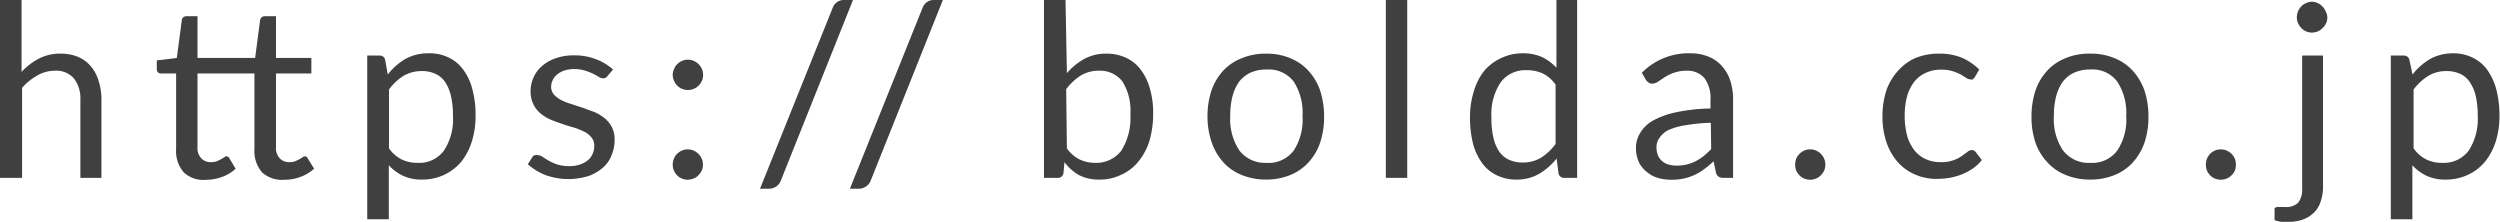
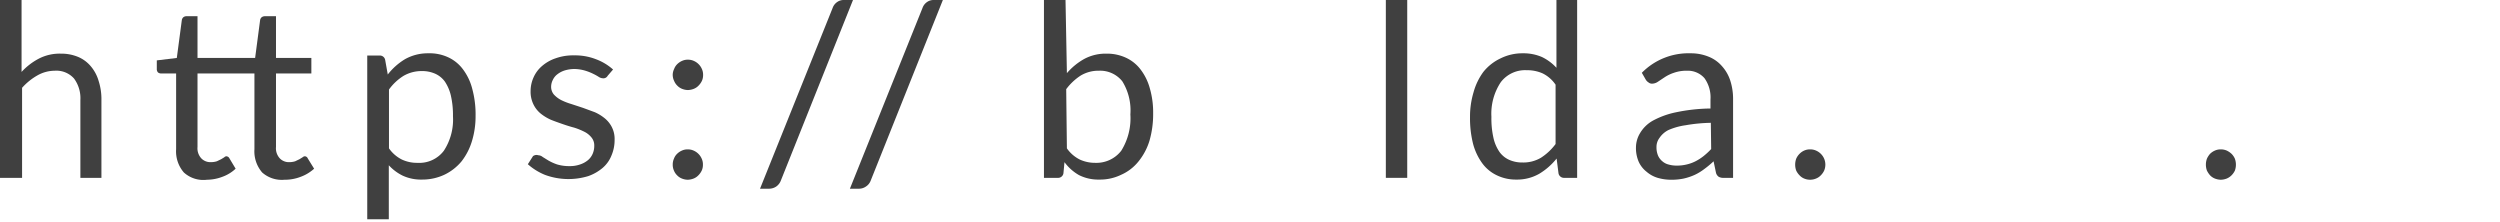
<svg xmlns="http://www.w3.org/2000/svg" viewBox="0 0 144.93 12.86">
  <defs>
    <style>.cls-1{fill:#404040;}</style>
  </defs>
  <g id="レイヤー_2" data-name="レイヤー 2">
    <g id="レイヤー_5" data-name="レイヤー 5">
      <path class="cls-1" d="M1.25,4.17a3.67,3.67,0,0,1,1-.77,2.63,2.63,0,0,1,1.28-.29,2.54,2.54,0,0,1,1,.19,1.94,1.94,0,0,1,.74.55,2.3,2.3,0,0,1,.45.85,3.44,3.44,0,0,1,.16,1.1v4.51H4.66V5.8a1.92,1.92,0,0,0-.37-1.25A1.37,1.37,0,0,0,3.17,4.1a2.06,2.06,0,0,0-1,.27,3.52,3.52,0,0,0-.89.72v5.22H0V0H1.25Z" />
      <path class="cls-1" d="M12,10.42A1.68,1.68,0,0,1,10.66,10a1.87,1.87,0,0,1-.45-1.35V4.26H9.35a.31.31,0,0,1-.19-.06A.28.28,0,0,1,9.09,4v-.5l1.16-.14.29-2.19A.28.28,0,0,1,10.63,1a.29.29,0,0,1,.19-.06h.63V3.36h3.34l.29-2.2A.28.28,0,0,1,15.17,1a.32.32,0,0,1,.2-.06H16V3.36h2.05v.9H16V8.52a.86.86,0,0,0,.22.66.72.72,0,0,0,.55.22,1.11,1.11,0,0,0,.34-.05l.25-.12.18-.11a.22.22,0,0,1,.13-.06.19.19,0,0,1,.17.12l.37.6a2.36,2.36,0,0,1-.78.47,2.52,2.52,0,0,1-.94.17A1.71,1.71,0,0,1,15.2,10a1.87,1.87,0,0,1-.45-1.35V4.26h-3.3V8.52a.86.86,0,0,0,.22.66.73.73,0,0,0,.56.22,1.16,1.16,0,0,0,.34-.05l.25-.12L13,9.12a.19.19,0,0,1,.12-.06.21.21,0,0,1,.18.12l.36.6a2.21,2.21,0,0,1-.77.47A2.56,2.56,0,0,1,12,10.42Z" />
      <path class="cls-1" d="M22.48,4.32a3.65,3.65,0,0,1,1-.89,2.69,2.69,0,0,1,1.34-.34A2.56,2.56,0,0,1,26,3.33a2.23,2.23,0,0,1,.84.69,3.18,3.18,0,0,1,.54,1.14,5.65,5.65,0,0,1,.19,1.56,4.91,4.91,0,0,1-.21,1.46,3.59,3.59,0,0,1-.6,1.17,2.93,2.93,0,0,1-1,.78,3,3,0,0,1-1.28.28,2.54,2.54,0,0,1-1.12-.22,2.7,2.7,0,0,1-.82-.61v3.13H21.29V3.22H22a.31.31,0,0,1,.33.26Zm.07,4.28a2,2,0,0,0,.75.65,2.06,2.06,0,0,0,.91.19,1.78,1.78,0,0,0,1.52-.7,3.3,3.3,0,0,0,.53-2,5.13,5.13,0,0,0-.12-1.19,2.47,2.47,0,0,0-.35-.82,1.4,1.4,0,0,0-.57-.46,1.84,1.84,0,0,0-.76-.15,2.08,2.08,0,0,0-1.07.28,3,3,0,0,0-.84.79Z" />
      <path class="cls-1" d="M35.23,4.39a.28.28,0,0,1-.26.15.49.49,0,0,1-.24-.07,2.82,2.82,0,0,0-.32-.18A3,3,0,0,0,34,4.12,2.35,2.35,0,0,0,33.32,4a2,2,0,0,0-.57.08,1.34,1.34,0,0,0-.43.22.86.86,0,0,0-.27.33.88.88,0,0,0-.1.4.69.69,0,0,0,.16.45,1.55,1.55,0,0,0,.42.32,3.63,3.63,0,0,0,.59.23l.67.22.68.25a2.52,2.52,0,0,1,.59.36,1.57,1.57,0,0,1,.41.51,1.51,1.51,0,0,1,.16.73,2.27,2.27,0,0,1-.18.91,1.83,1.83,0,0,1-.51.72,2.64,2.64,0,0,1-.84.48,3.94,3.94,0,0,1-2.5-.07,3.43,3.43,0,0,1-1-.62l.3-.47A.35.35,0,0,1,31,9a.31.31,0,0,1,.2,0,.43.43,0,0,1,.26.1l.34.21a2.85,2.85,0,0,0,.49.22,2.38,2.38,0,0,0,.71.1,1.79,1.79,0,0,0,.64-.1,1.39,1.39,0,0,0,.45-.25,1,1,0,0,0,.27-.37,1.13,1.13,0,0,0,.09-.45.72.72,0,0,0-.16-.49,1.24,1.24,0,0,0-.41-.33,4,4,0,0,0-.59-.24c-.23-.06-.45-.13-.68-.21s-.46-.16-.68-.25a2.66,2.66,0,0,1-.59-.36,1.58,1.58,0,0,1-.42-.54,1.65,1.65,0,0,1-.16-.77,1.92,1.92,0,0,1,.17-.78,1.84,1.84,0,0,1,.49-.66,2.33,2.33,0,0,1,.79-.45,3,3,0,0,1,1.07-.17,3.33,3.33,0,0,1,1.26.22,3.12,3.12,0,0,1,1,.6Z" />
      <path class="cls-1" d="M39,4.29A.8.8,0,0,1,39.08,4a.75.75,0,0,1,.18-.28.92.92,0,0,1,.28-.19.77.77,0,0,1,.34-.07.8.8,0,0,1,.34.07.9.9,0,0,1,.47.47.8.8,0,0,1,.07.34.81.81,0,0,1-.07.35,1,1,0,0,1-.19.27.77.77,0,0,1-.28.19,1,1,0,0,1-.34.07.94.94,0,0,1-.34-.07.77.77,0,0,1-.28-.19.8.8,0,0,1-.18-.27A.81.81,0,0,1,39,4.29Zm0,5.25a.8.8,0,0,1,.07-.34.75.75,0,0,1,.18-.28.92.92,0,0,1,.28-.19.77.77,0,0,1,.34-.07.8.8,0,0,1,.34.07.9.9,0,0,1,.47.47.8.8,0,0,1,.07.34.81.81,0,0,1-.07.35,1,1,0,0,1-.19.27.77.77,0,0,1-.28.19,1,1,0,0,1-.34.07.94.94,0,0,1-.34-.07.77.77,0,0,1-.28-.19.8.8,0,0,1-.18-.27A.81.81,0,0,1,39,9.54Z" />
      <path class="cls-1" d="M45.27,10.46a.74.74,0,0,1-.28.36.75.75,0,0,1-.4.12h-.53L48.27.46a.69.69,0,0,1,.26-.34A.65.65,0,0,1,48.92,0h.53Z" />
      <path class="cls-1" d="M50.48,10.46a.7.7,0,0,1-.29.36.71.71,0,0,1-.39.12h-.53L53.48.46a.69.69,0,0,1,.26-.34A.65.65,0,0,1,54.13,0h.53Z" />
      <path class="cls-1" d="M61.85,4.24a3.72,3.72,0,0,1,1-.82,2.63,2.63,0,0,1,1.3-.31,2.6,2.6,0,0,1,1.13.24,2.24,2.24,0,0,1,.85.69,3.17,3.17,0,0,1,.53,1.09,5,5,0,0,1,.19,1.45,5.52,5.52,0,0,1-.21,1.57A3.53,3.53,0,0,1,66,9.36a2.66,2.66,0,0,1-1,.77,2.79,2.79,0,0,1-1.27.28,2.48,2.48,0,0,1-1.18-.26,2.71,2.71,0,0,1-.84-.75l-.06.64a.31.31,0,0,1-.33.27h-.8V0h1.25Zm0,4.36a2,2,0,0,0,.75.65,2.11,2.11,0,0,0,.9.19A1.82,1.82,0,0,0,65,8.74a3.55,3.55,0,0,0,.53-2.11,3.19,3.19,0,0,0-.47-1.92,1.64,1.64,0,0,0-1.35-.61,2,2,0,0,0-1.06.28,3.26,3.26,0,0,0-.84.79Z" />
-       <path class="cls-1" d="M73.39,3.11a3.49,3.49,0,0,1,1.4.26,2.92,2.92,0,0,1,1.06.73,3.22,3.22,0,0,1,.68,1.15,4.78,4.78,0,0,1,.23,1.51,4.7,4.7,0,0,1-.23,1.51,3.22,3.22,0,0,1-.68,1.15,2.92,2.92,0,0,1-1.06.73,3.68,3.68,0,0,1-1.4.26A3.73,3.73,0,0,1,72,10.15a2.87,2.87,0,0,1-1.07-.73,3.37,3.37,0,0,1-.68-1.15A4.7,4.7,0,0,1,70,6.76a4.78,4.78,0,0,1,.23-1.51,3.37,3.37,0,0,1,.68-1.15A2.87,2.87,0,0,1,72,3.37,3.54,3.54,0,0,1,73.39,3.11Zm0,6.33A1.83,1.83,0,0,0,75,8.73a3.29,3.29,0,0,0,.51-2,3.35,3.35,0,0,0-.51-2,1.83,1.83,0,0,0-1.57-.7,2.2,2.2,0,0,0-.93.18,1.86,1.86,0,0,0-.66.52,2.56,2.56,0,0,0-.39.85,4.33,4.33,0,0,0-.13,1.13,3.29,3.29,0,0,0,.52,2A1.86,1.86,0,0,0,73.39,9.44Z" />
      <path class="cls-1" d="M81.58,0V10.31H80.34V0Z" />
      <path class="cls-1" d="M91.43,0V10.31h-.75a.32.32,0,0,1-.33-.26l-.11-.86a3.75,3.75,0,0,1-1,.88,2.57,2.57,0,0,1-1.34.34,2.51,2.51,0,0,1-1.11-.24,2.24,2.24,0,0,1-.85-.69,3.39,3.39,0,0,1-.54-1.13,6.08,6.08,0,0,1-.18-1.56,4.91,4.91,0,0,1,.21-1.46A3.59,3.59,0,0,1,86,4.16a2.8,2.8,0,0,1,1-.78,2.83,2.83,0,0,1,1.28-.29,2.69,2.69,0,0,1,1.12.22,2.78,2.78,0,0,1,.83.62V0ZM90.18,4.91a1.94,1.94,0,0,0-.76-.66,2.21,2.21,0,0,0-.91-.18,1.77,1.77,0,0,0-1.51.7,3.3,3.3,0,0,0-.54,2A5.13,5.13,0,0,0,86.58,8a2.33,2.33,0,0,0,.35.81,1.39,1.39,0,0,0,.57.46,1.84,1.84,0,0,0,.76.15,2,2,0,0,0,1.08-.28,3.26,3.26,0,0,0,.84-.79Z" />
      <path class="cls-1" d="M95.18,4.22A3.79,3.79,0,0,1,98,3.09a2.71,2.71,0,0,1,1.06.2,2,2,0,0,1,.77.55,2.31,2.31,0,0,1,.48.84,3.46,3.46,0,0,1,.16,1.09v4.54h-.55a.53.53,0,0,1-.28-.06.41.41,0,0,1-.16-.23l-.14-.67a5.36,5.36,0,0,1-.54.45,3,3,0,0,1-.56.34,3.33,3.33,0,0,1-.63.21,3.38,3.38,0,0,1-.74.07,2.76,2.76,0,0,1-.77-.11,1.73,1.73,0,0,1-.64-.35A1.55,1.55,0,0,1,95,9.38a2,2,0,0,1-.16-.84,1.61,1.61,0,0,1,.23-.81A2,2,0,0,1,95.81,7a4.86,4.86,0,0,1,1.35-.49,10.25,10.25,0,0,1,2-.22V5.77a1.91,1.91,0,0,0-.35-1.24,1.28,1.28,0,0,0-1-.43,2.18,2.18,0,0,0-.77.12,2.26,2.26,0,0,0-.54.26l-.39.26a.62.62,0,0,1-.33.11.31.31,0,0,1-.21-.07.49.49,0,0,1-.16-.16Zm4,2.9a9.39,9.39,0,0,0-1.46.14,3.83,3.83,0,0,0-1,.28A1.36,1.36,0,0,0,96.2,8a.86.86,0,0,0-.17.53,1.22,1.22,0,0,0,.09.49.9.9,0,0,0,.25.33.87.87,0,0,0,.37.19,1.63,1.63,0,0,0,.45.06,2.37,2.37,0,0,0,.61-.07,2.23,2.23,0,0,0,.51-.19,2.8,2.8,0,0,0,.46-.3,4,4,0,0,0,.43-.4Z" />
      <path class="cls-1" d="M104.07,9.54a1,1,0,0,1,.06-.34.92.92,0,0,1,.19-.28.88.88,0,0,1,.27-.19.81.81,0,0,1,.35-.07.8.8,0,0,1,.34.07.9.9,0,0,1,.47.47.89.89,0,0,1,0,.69,1,1,0,0,1-.19.27.77.77,0,0,1-.28.19.89.89,0,0,1-.69,0,.74.74,0,0,1-.27-.19,1,1,0,0,1-.19-.27A1,1,0,0,1,104.07,9.54Z" />
-       <path class="cls-1" d="M114.48,4.48l-.11.12a.25.25,0,0,1-.16,0,.4.4,0,0,1-.23-.09l-.31-.19a2.91,2.91,0,0,0-.46-.19,2.1,2.1,0,0,0-.66-.09,2,2,0,0,0-.92.19,1.74,1.74,0,0,0-.67.53,2.49,2.49,0,0,0-.41.85,4.23,4.23,0,0,0-.13,1.11,4.47,4.47,0,0,0,.14,1.15,2.55,2.55,0,0,0,.42.84,1.78,1.78,0,0,0,.65.51,2,2,0,0,0,.86.18,2,2,0,0,0,.75-.11,2,2,0,0,0,.48-.24l.33-.24a.4.4,0,0,1,.25-.11.29.29,0,0,1,.24.12l.35.46a2.68,2.68,0,0,1-.52.49,3.55,3.55,0,0,1-.64.34,3.9,3.9,0,0,1-.71.2,4.74,4.74,0,0,1-.75.06,3,3,0,0,1-1.24-.25,2.78,2.78,0,0,1-1-.71,3.35,3.35,0,0,1-.66-1.14,4.63,4.63,0,0,1-.24-1.55,4.86,4.86,0,0,1,.22-1.46A3.36,3.36,0,0,1,110,4.14a3,3,0,0,1,1-.76,3.54,3.54,0,0,1,1.43-.27,3.36,3.36,0,0,1,1.31.24,3.31,3.31,0,0,1,1,.68Z" />
-       <path class="cls-1" d="M121.18,3.11a3.53,3.53,0,0,1,1.4.26,2.92,2.92,0,0,1,1.06.73,3.37,3.37,0,0,1,.68,1.15,4.78,4.78,0,0,1,.23,1.51,4.7,4.7,0,0,1-.23,1.51,3.37,3.37,0,0,1-.68,1.15,2.92,2.92,0,0,1-1.06.73,3.71,3.71,0,0,1-1.4.26,3.65,3.65,0,0,1-1.41-.26,2.87,2.87,0,0,1-1.07-.73A3.22,3.22,0,0,1,118,8.27a4.7,4.7,0,0,1-.23-1.51A4.78,4.78,0,0,1,118,5.25a3.22,3.22,0,0,1,.68-1.15,2.87,2.87,0,0,1,1.07-.73A3.48,3.48,0,0,1,121.18,3.11Zm0,6.33a1.8,1.8,0,0,0,1.56-.71,3.22,3.22,0,0,0,.52-2,3.28,3.28,0,0,0-.52-2,1.79,1.79,0,0,0-1.56-.7,2.2,2.2,0,0,0-.93.18,1.78,1.78,0,0,0-.66.52,2.56,2.56,0,0,0-.39.85,4.33,4.33,0,0,0-.13,1.13,3.22,3.22,0,0,0,.52,2A1.86,1.86,0,0,0,121.18,9.44Z" />
      <path class="cls-1" d="M127.88,9.54a1,1,0,0,1,.06-.34,1.12,1.12,0,0,1,.18-.28.92.92,0,0,1,.28-.19.8.8,0,0,1,.34-.07.84.84,0,0,1,.35.07,1.07,1.07,0,0,1,.28.19.92.92,0,0,1,.19.28,1,1,0,0,1,.06.34,1,1,0,0,1-.06.35,1,1,0,0,1-.19.27.87.87,0,0,1-.28.19,1,1,0,0,1-.35.07,1,1,0,0,1-.34-.07.77.77,0,0,1-.28-.19,1.27,1.27,0,0,1-.18-.27A1,1,0,0,1,127.88,9.54Z" />
-       <path class="cls-1" d="M134.67,3.22v7.62a2.52,2.52,0,0,1-.12.79,1.6,1.6,0,0,1-.35.64,1.76,1.76,0,0,1-.63.43,2.31,2.31,0,0,1-.91.16,1.87,1.87,0,0,1-.42,0,2,2,0,0,1-.38-.1l0-.67A.19.19,0,0,1,132,12a.19.19,0,0,1,.09,0h.36a1,1,0,0,0,.78-.25,1.24,1.24,0,0,0,.23-.82V3.22ZM134.92,1a.74.74,0,0,1-.07.34.8.8,0,0,1-.2.28.8.8,0,0,1-.28.2,1,1,0,0,1-.34.07.94.94,0,0,1-.34-.07.8.8,0,0,1-.28-.2.92.92,0,0,1-.19-.28.89.89,0,0,1-.07-.34,1,1,0,0,1,.07-.34,1,1,0,0,1,.19-.29.77.77,0,0,1,.28-.19A.77.77,0,0,1,134,.1a.8.8,0,0,1,.34.07.77.77,0,0,1,.28.19.84.84,0,0,1,.2.29A.8.8,0,0,1,134.92,1Z" />
-       <path class="cls-1" d="M139.86,4.32a3.62,3.62,0,0,1,1-.89,2.73,2.73,0,0,1,1.35-.34,2.51,2.51,0,0,1,1.11.24,2.26,2.26,0,0,1,.85.69,3.55,3.55,0,0,1,.54,1.14,6.06,6.06,0,0,1,.19,1.56,4.91,4.91,0,0,1-.21,1.46,3.61,3.61,0,0,1-.61,1.17,2.8,2.8,0,0,1-1,.78,3,3,0,0,1-1.29.28,2.57,2.57,0,0,1-1.12-.22,2.7,2.7,0,0,1-.82-.61v3.13h-1.25V3.22h.75a.32.32,0,0,1,.33.26Zm.06,4.28a2,2,0,0,0,.75.65,2.06,2.06,0,0,0,.91.19,1.81,1.81,0,0,0,1.53-.7,3.37,3.37,0,0,0,.53-2,5.13,5.13,0,0,0-.12-1.19,2.48,2.48,0,0,0-.36-.82,1.38,1.38,0,0,0-.56-.46,1.89,1.89,0,0,0-.77-.15,2,2,0,0,0-1.06.28,3.14,3.14,0,0,0-.85.79Z" />
    </g>
  </g>
</svg>